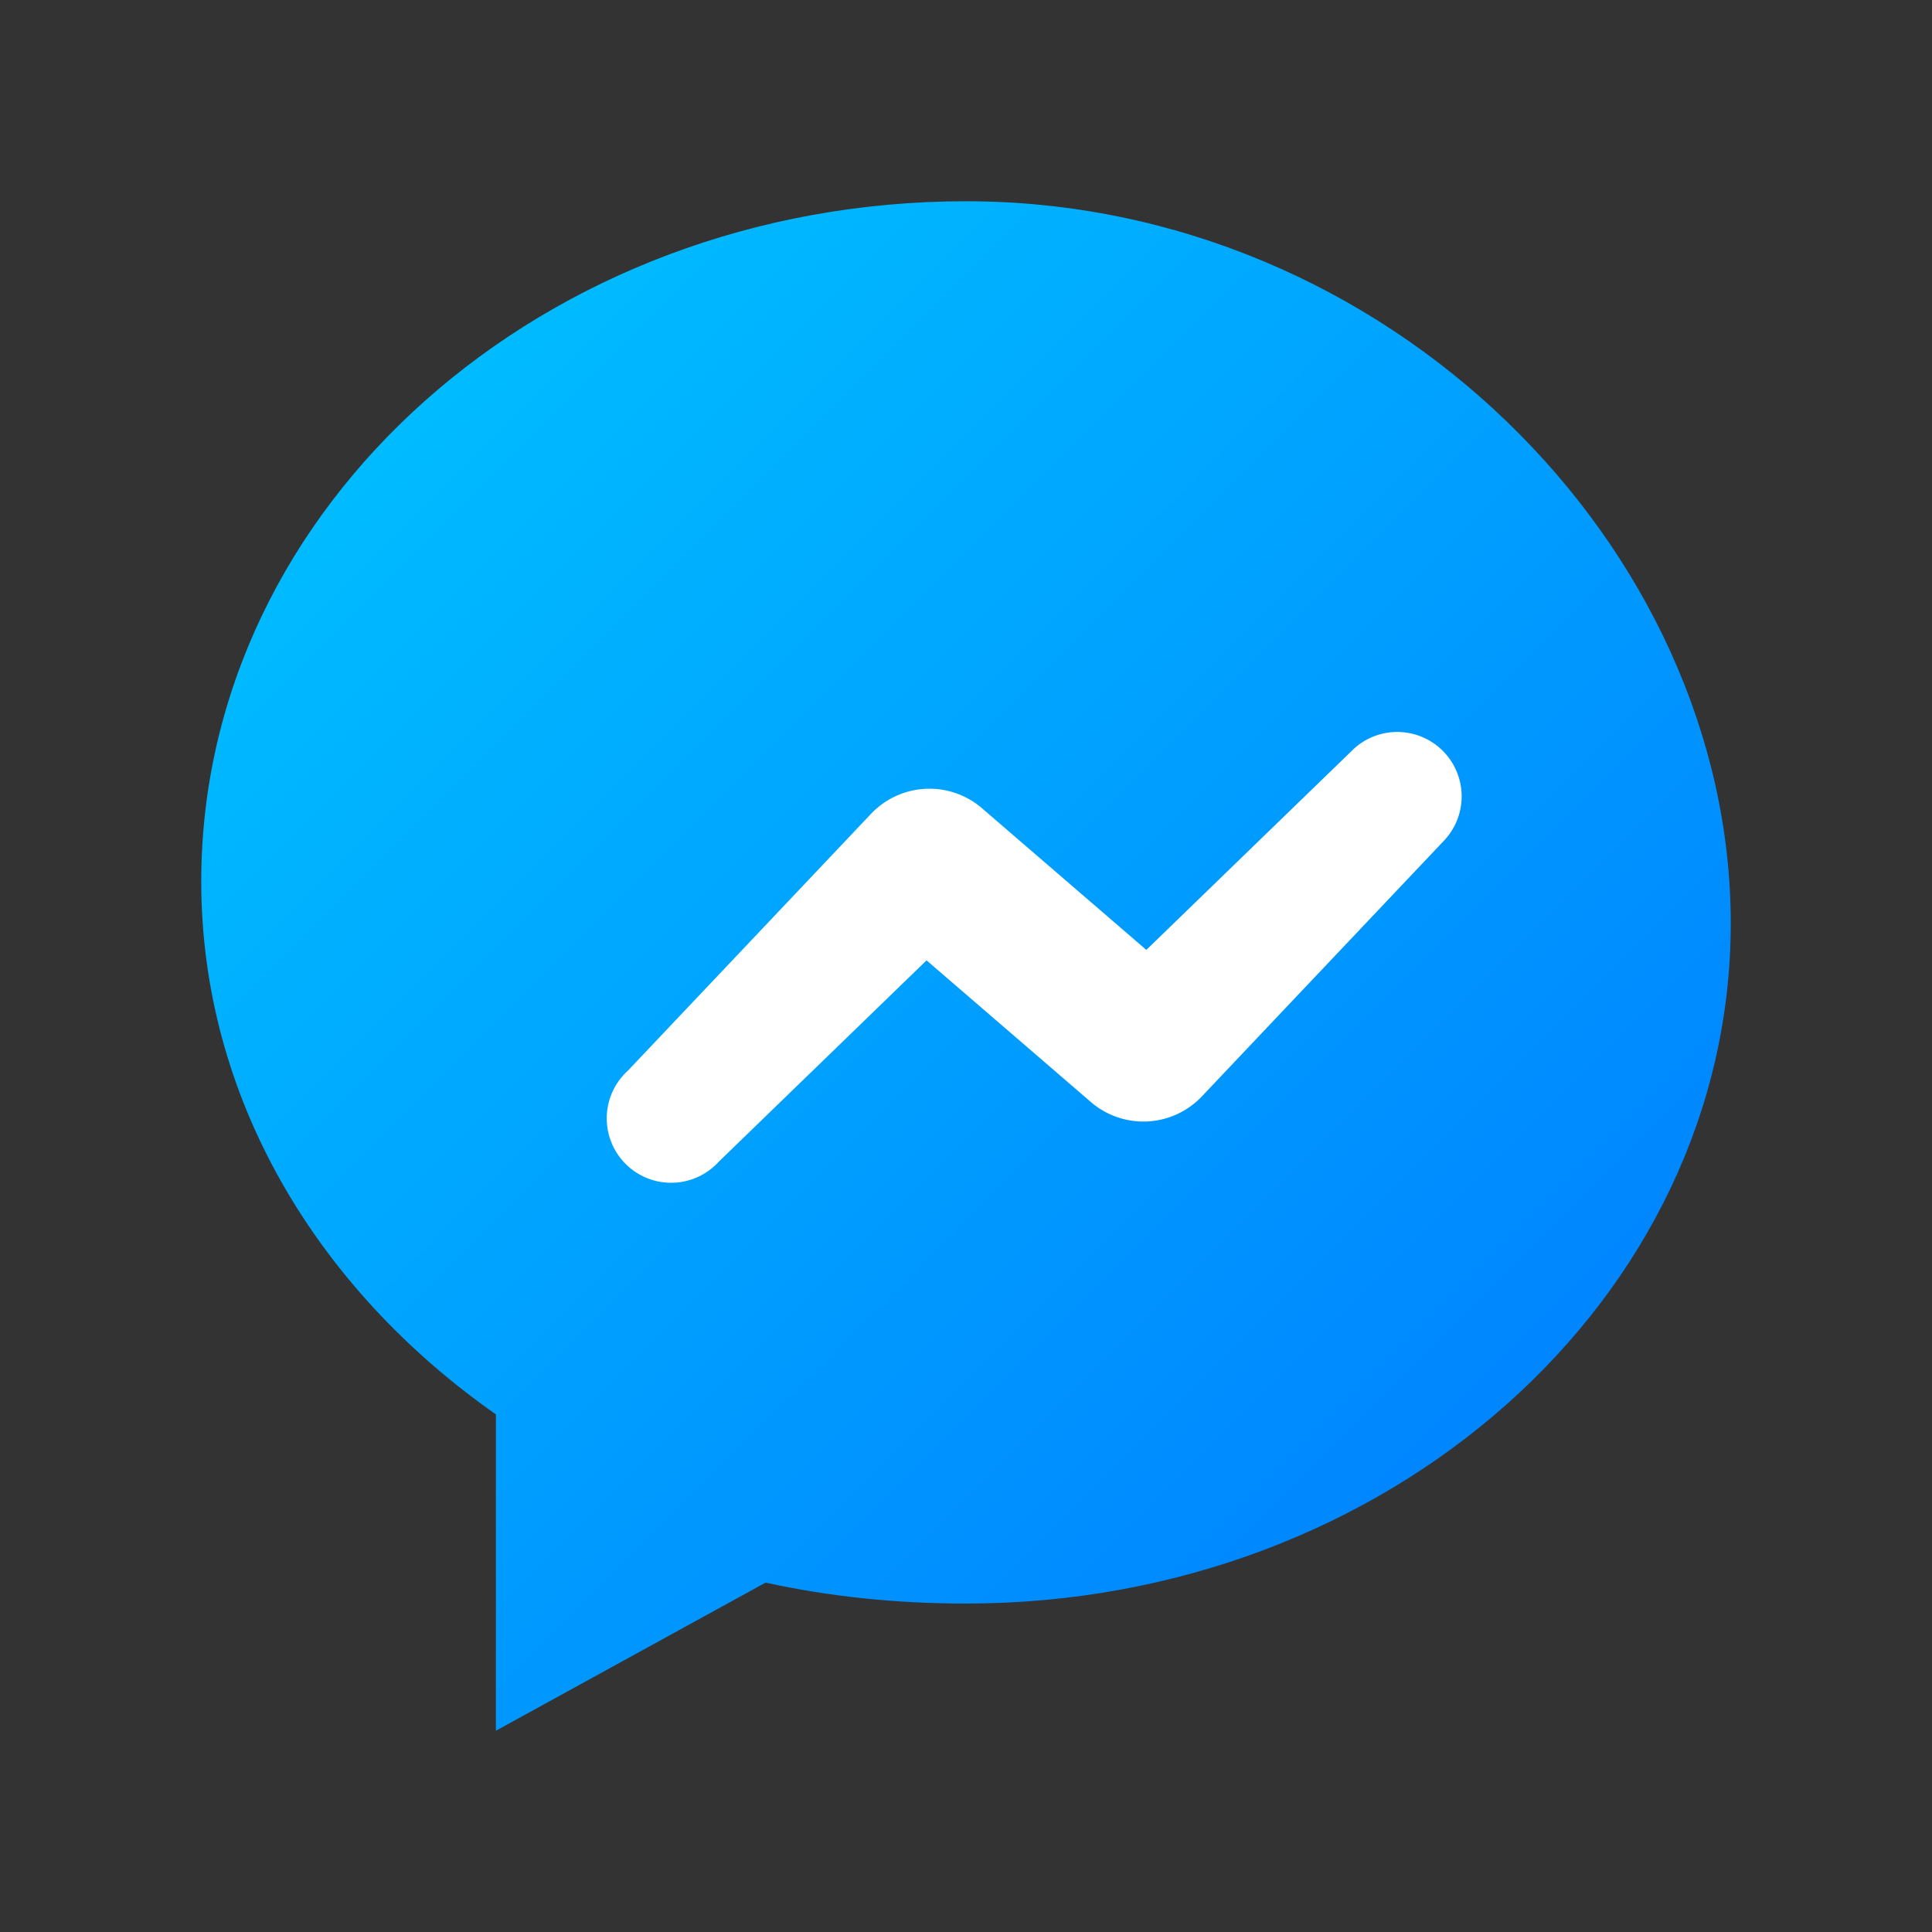
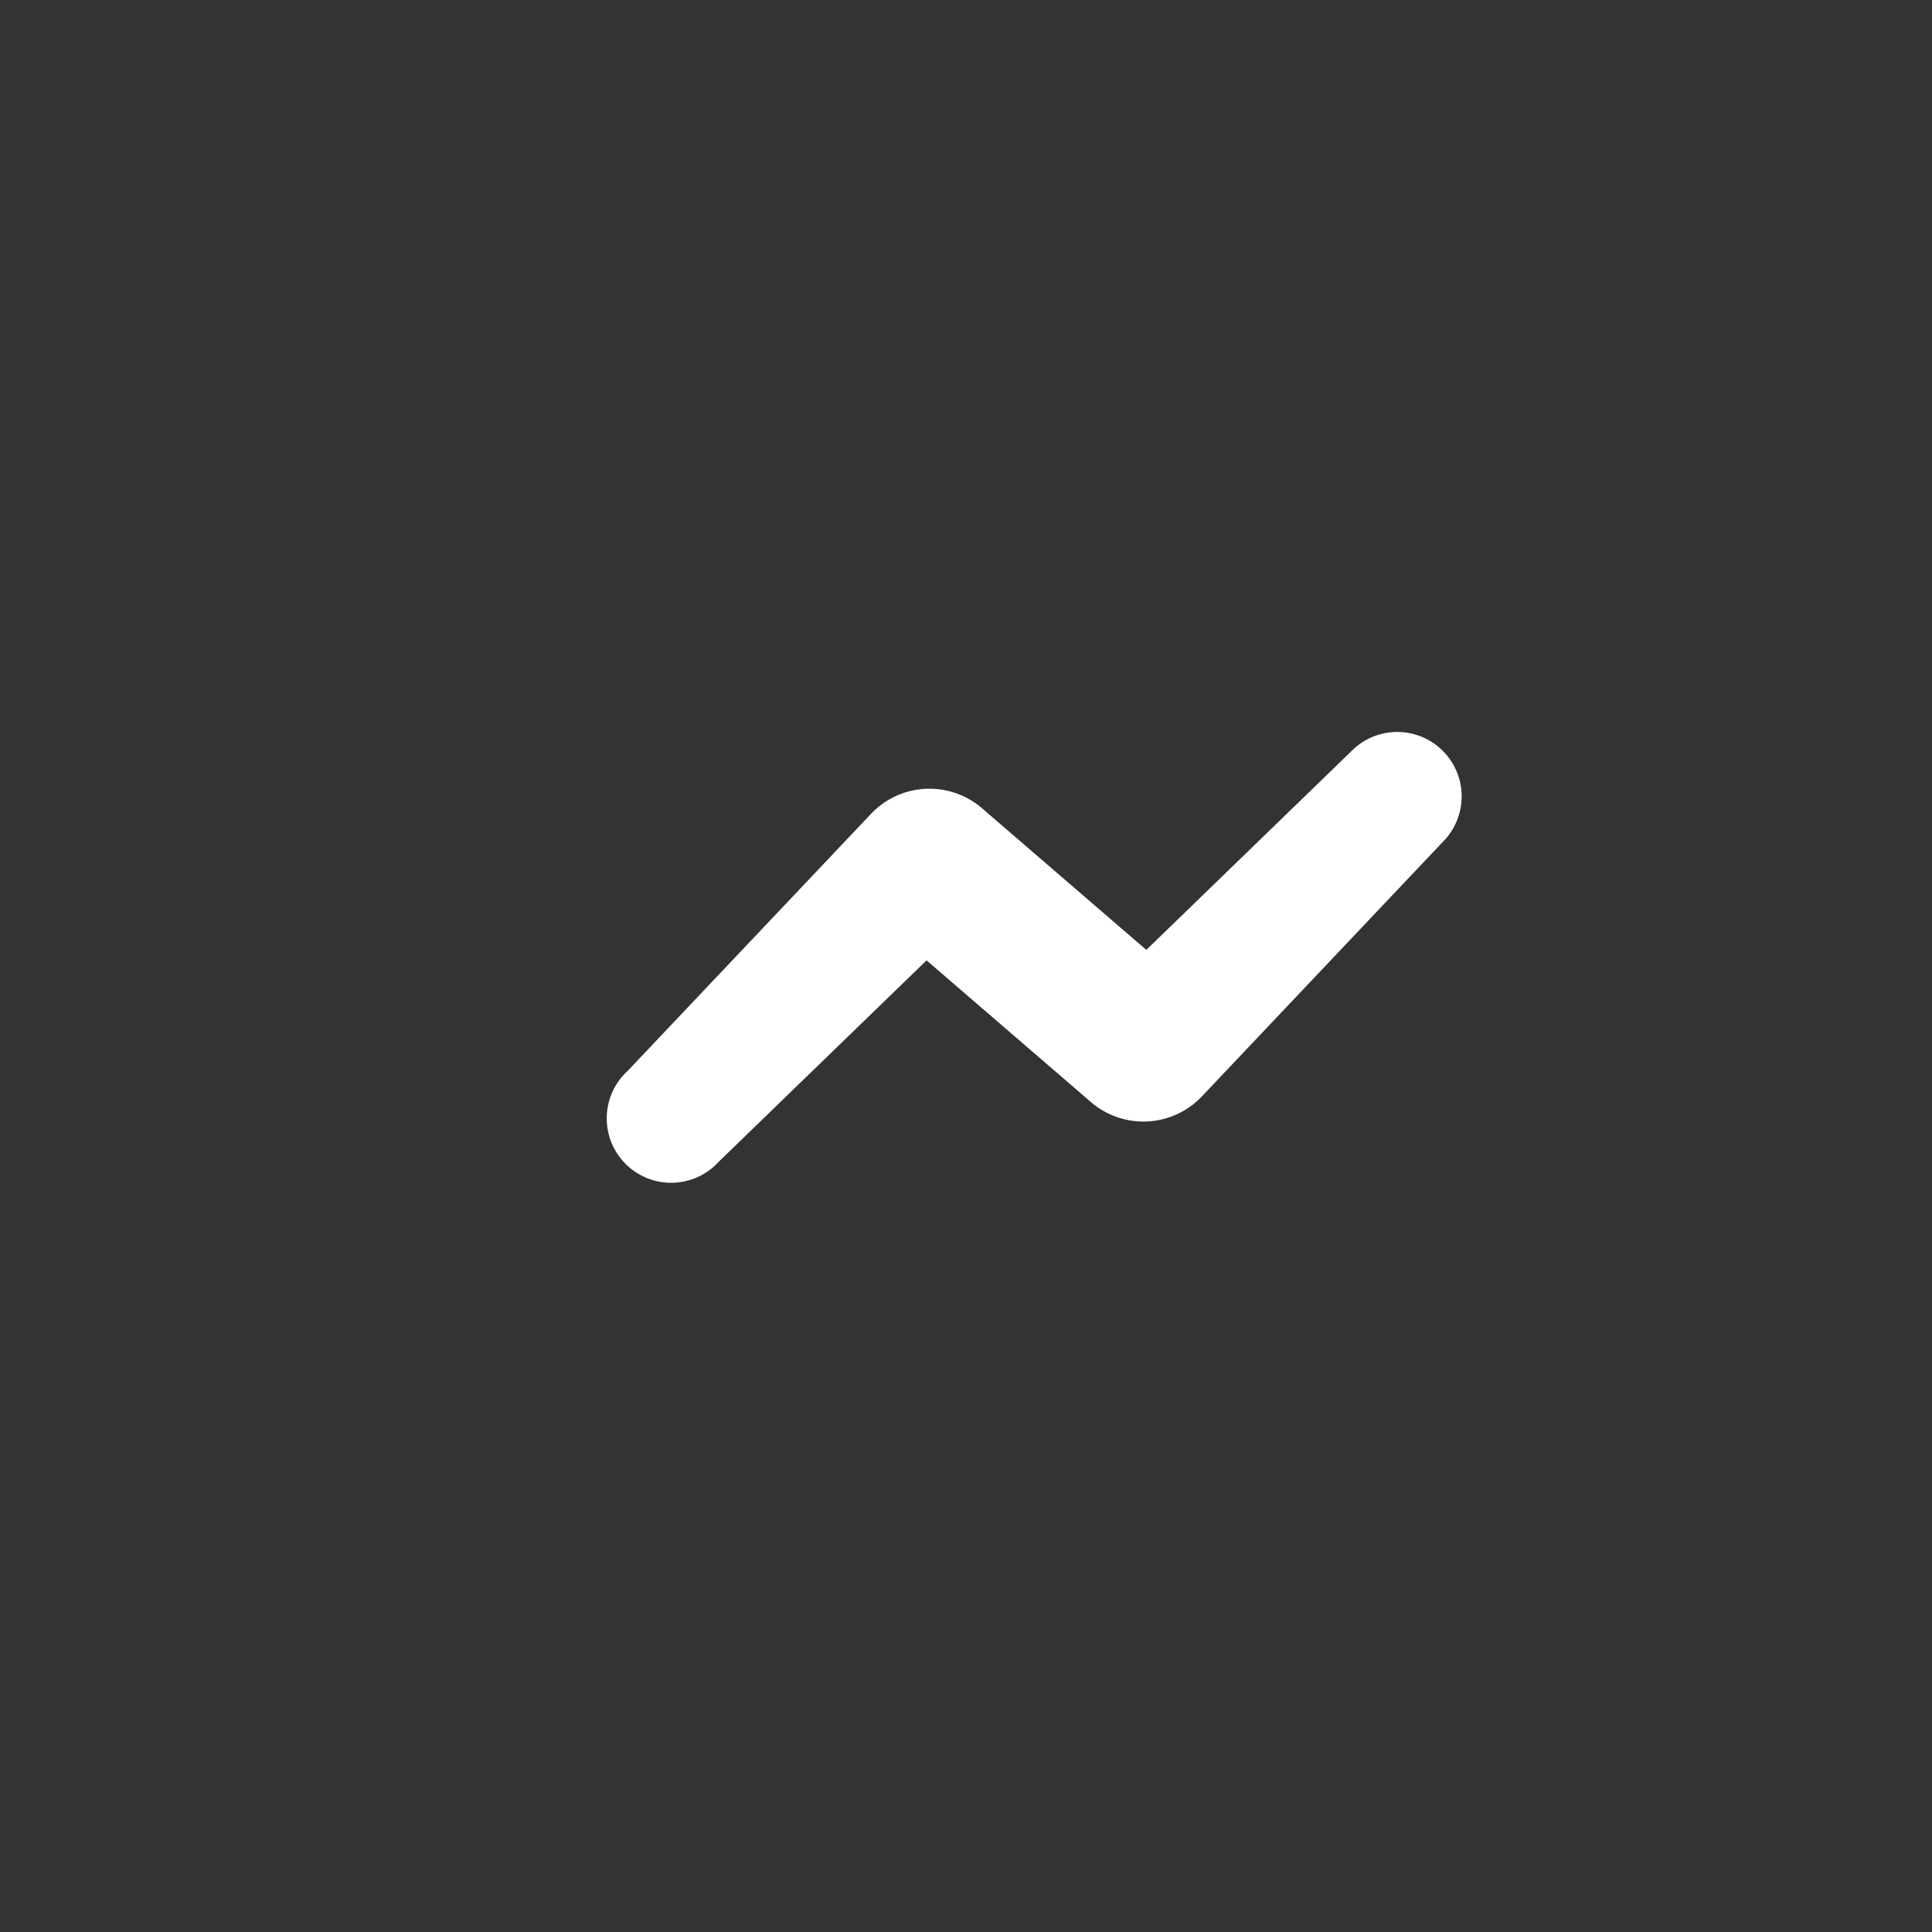
<svg xmlns="http://www.w3.org/2000/svg" width="48" height="48" viewBox="0 0 24 24" fill="none">
  <rect x="0" y="0" width="24" height="24" fill="#333333" stroke="none" />
  <defs>
    <linearGradient id="g" x1="0" y1="0" x2="1" y2="1">
      <stop offset="0" stop-color="#00C6FF" />
      <stop offset="1" stop-color="#0078FF" />
    </linearGradient>
  </defs>
-   <path d="M12 2.5c-5.24 0-9.5 3.78-9.5 8.45 0 2.67 1.42 5.05 3.66 6.62v3.93l3.35-1.84c.78.17 1.6.26 2.49.26 5.24 0 9.5-3.78 9.5-8.45S17.24 2.5 12 2.5z" fill="url(#g)" />
  <path d="M7.8 13.3l3.02-3.19a1 1 0 0 1 1.39-.06l2.03 1.75 2.58-2.5a.8.8 0 0 1 1.13 1.13l-3.02 3.19a1 1 0 0 1-1.39.06l-2.03-1.75-2.58 2.5a.8.8 0 1 1-1.13-1.13z" fill="#fff" />
</svg>